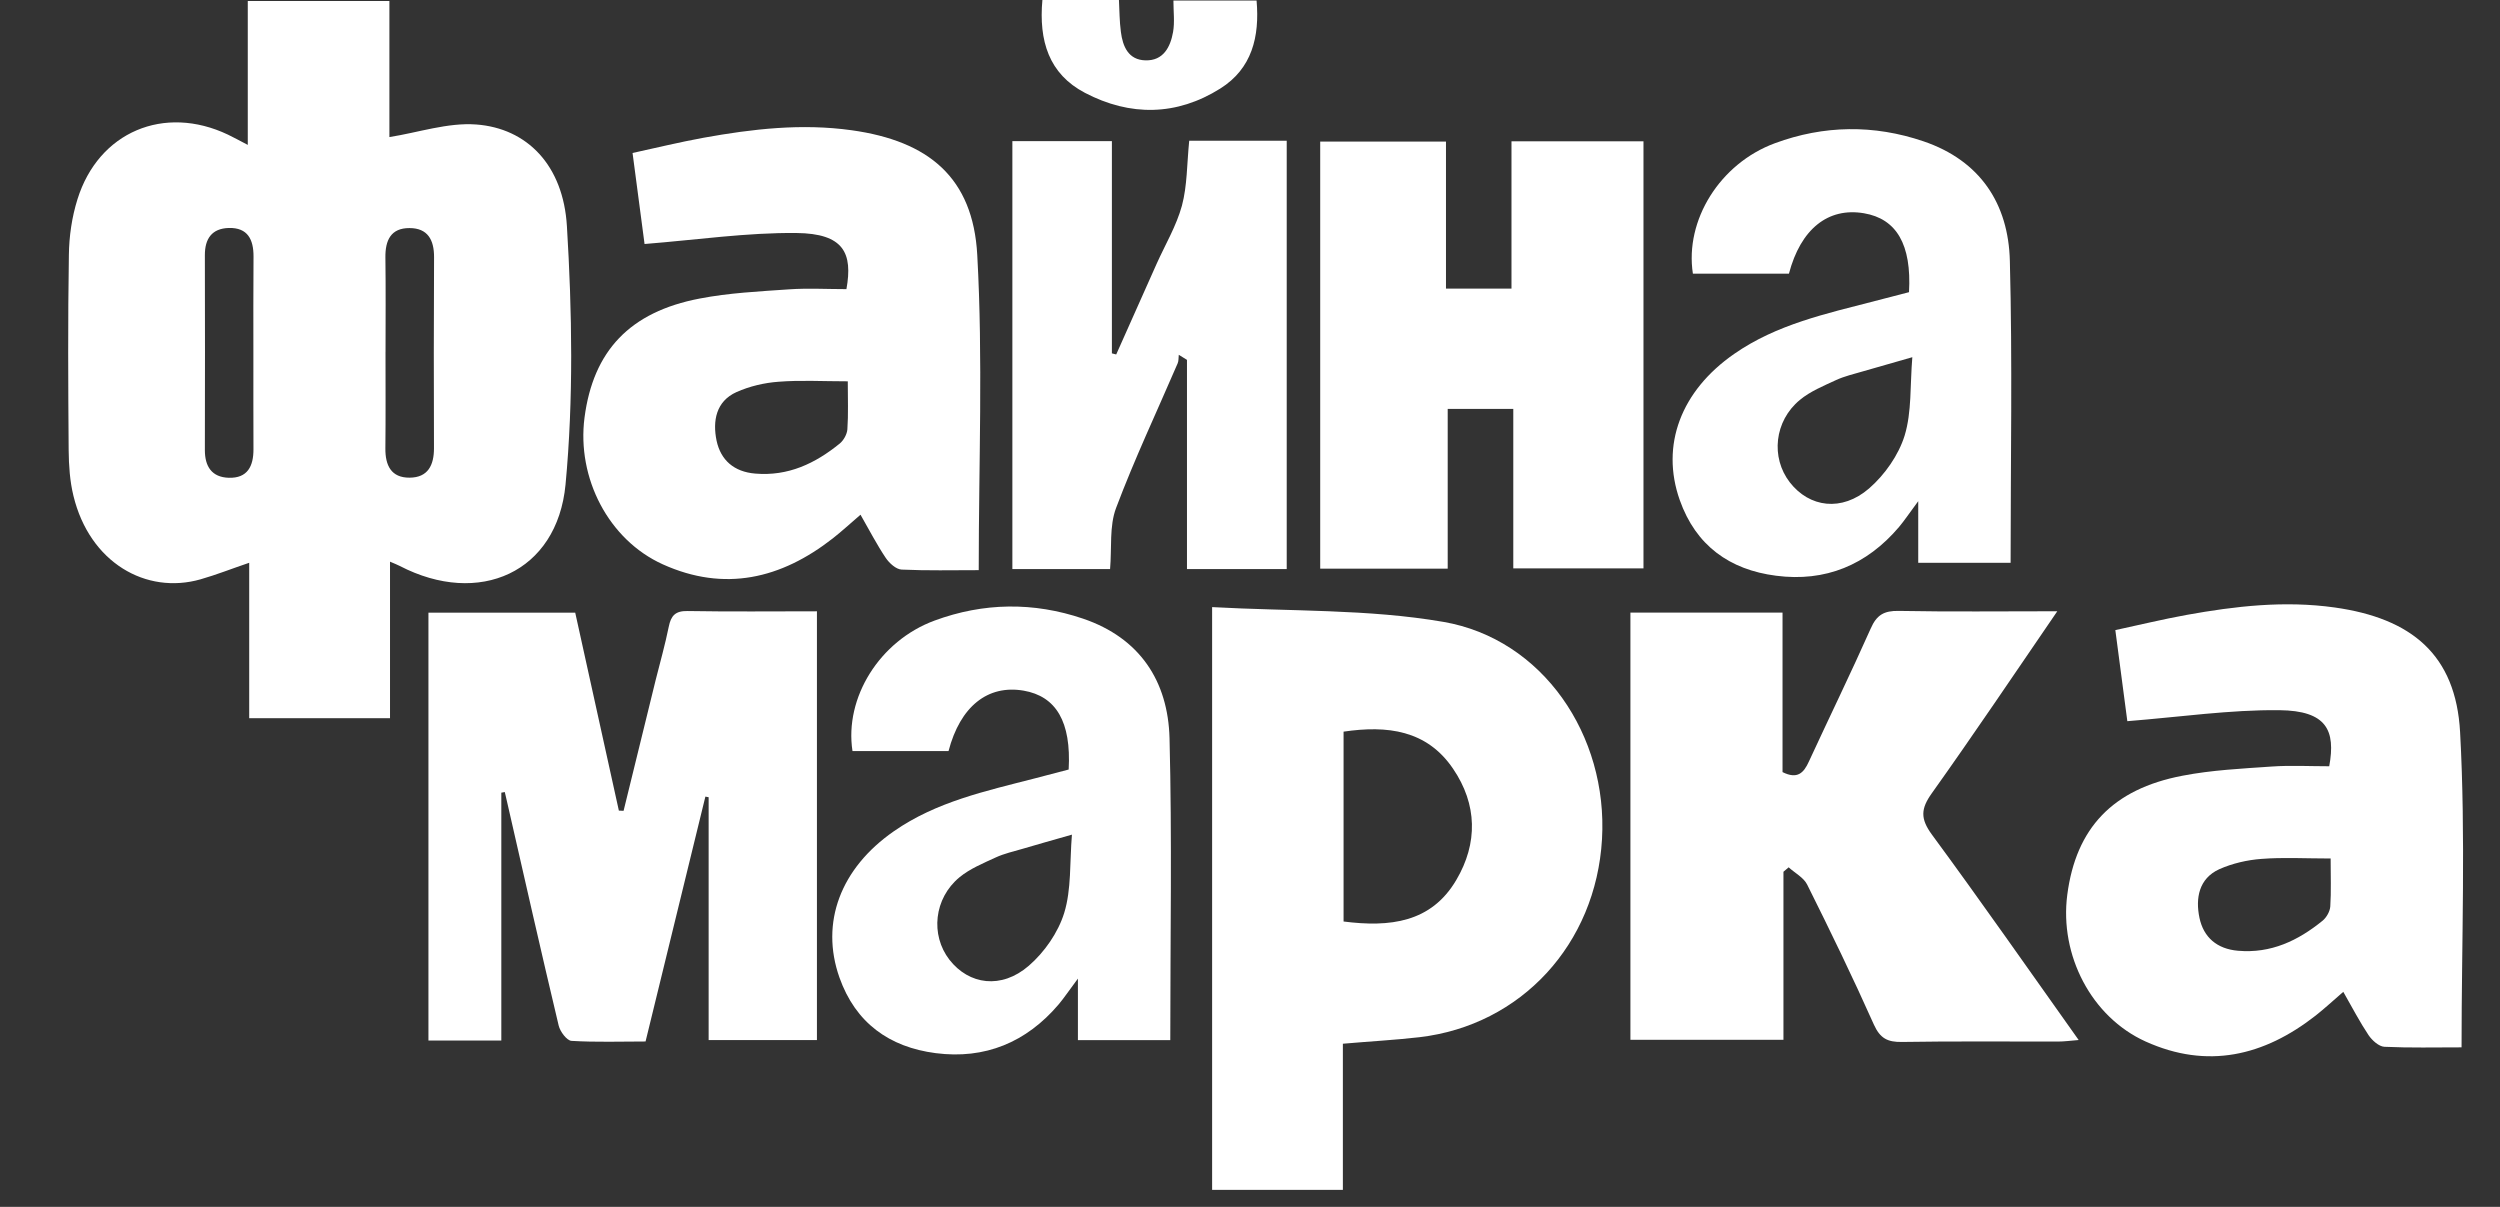
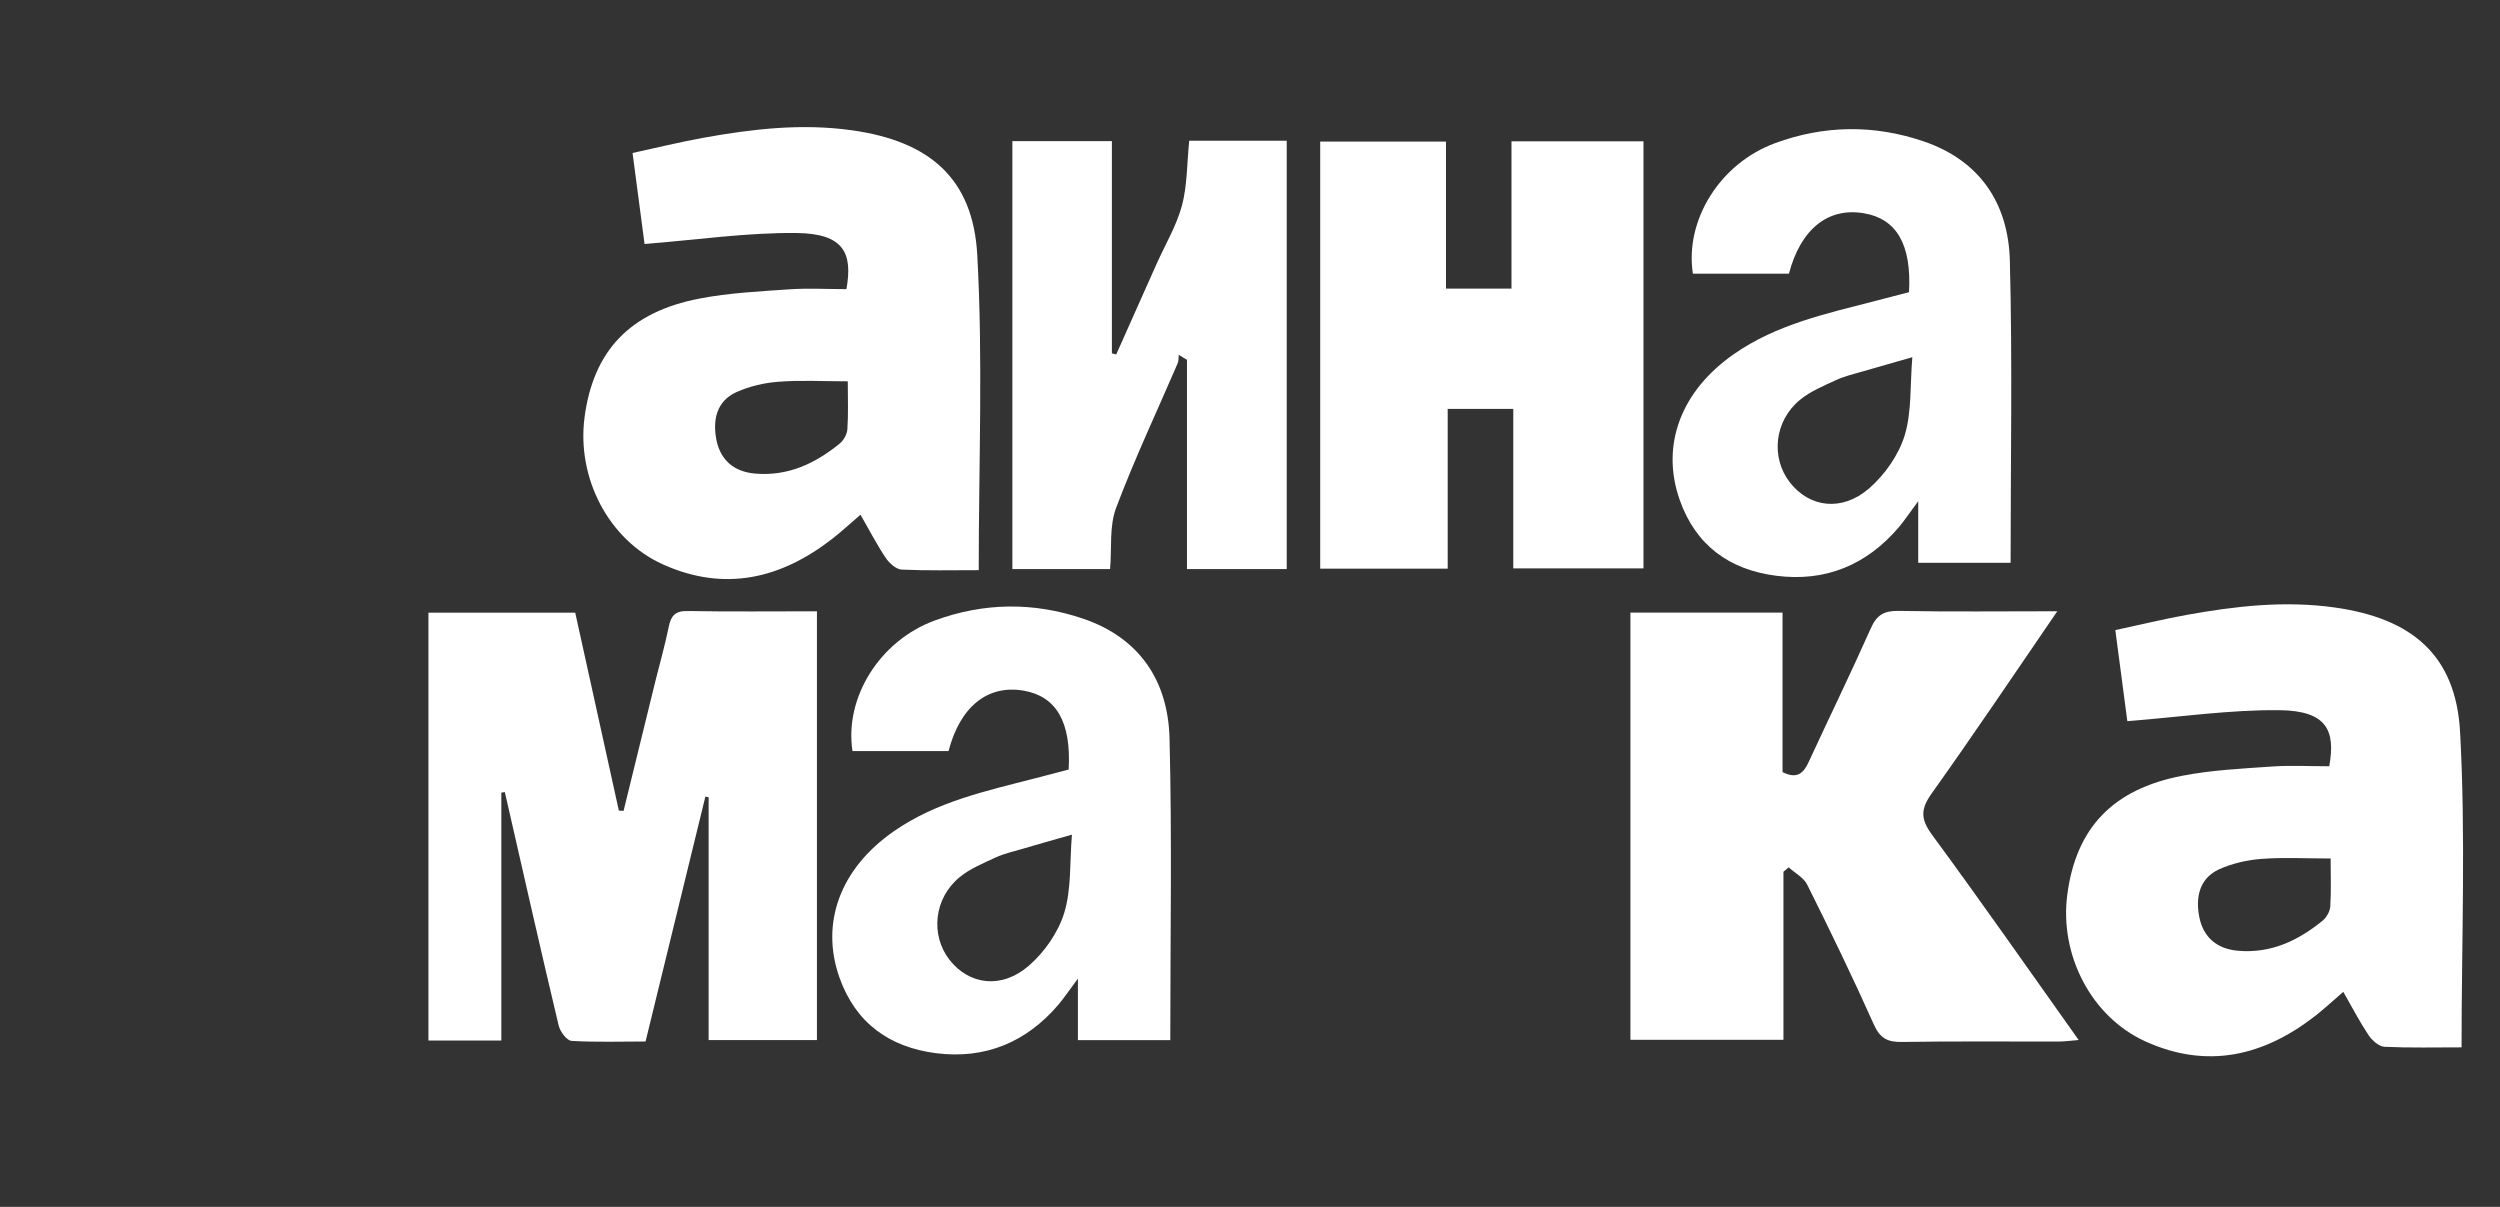
<svg xmlns="http://www.w3.org/2000/svg" width="464" height="224" viewBox="0 0 464 224" fill="none">
  <rect x="0" y="0" width="464" height="224" fill="#333333" stroke="none" />
-   <path d="M72.272 0.185V25.441C77.668 24.593 83.094 22.716 88.385 23.105C97.816 23.799 104.549 30.659 105.22 41.991C106.186 57.922 106.456 74.067 104.964 89.923C103.418 106.249 88.901 112.674 74.204 105.045C73.739 104.801 73.248 104.621 72.387 104.247V133.292H46.252V104.451C42.993 105.555 40.145 106.688 37.222 107.522C27.11 110.412 16.638 104.411 13.634 92.04C12.964 89.304 12.774 86.414 12.743 83.573C12.653 71.486 12.588 59.41 12.784 47.348C12.823 43.868 13.339 40.294 14.38 36.979C18.285 24.468 30.469 19.356 42.317 24.992C43.399 25.506 44.445 26.095 45.987 26.894V0.185H72.262H72.272ZM47.028 65.91C47.028 59.809 47.003 53.718 47.053 47.618C47.068 44.458 45.982 42.221 42.468 42.311C39.324 42.401 38.013 44.303 38.023 47.358C38.062 59.435 38.047 71.481 38.023 83.548C38.023 86.569 39.299 88.57 42.443 88.675C45.947 88.79 47.053 86.519 47.043 83.383C47.018 77.552 47.028 71.731 47.028 65.91ZM71.551 65.291C71.551 71.267 71.591 77.253 71.526 83.224C71.501 86.359 72.582 88.685 76.036 88.655C79.435 88.63 80.556 86.329 80.546 83.169C80.506 71.362 80.496 59.559 80.561 47.737C80.576 44.527 79.39 42.331 76.001 42.331C72.522 42.316 71.491 44.632 71.531 47.778C71.611 53.624 71.556 59.455 71.556 65.286" fill="white" />
-   <path d="M224.969 112.679C239.5 113.488 253.922 113.014 267.863 115.415C286.344 118.59 298.453 136.498 297.332 155.754C296.201 175.229 282.34 190.296 263.433 192.508C258.858 193.032 254.277 193.277 249.237 193.716V220.835H224.969V112.679ZM249.362 171.031C257.927 172.124 265.615 171.26 270.281 163.337C274.325 156.493 274.185 149.284 269.69 142.679C264.82 135.485 257.466 134.601 249.367 135.794V171.031H249.362Z" fill="white" />
  <path d="M131.524 193.031V147.964L130.919 147.849C127.249 162.866 123.575 177.884 119.816 193.3C115.256 193.3 110.645 193.465 106.06 193.185C105.194 193.12 103.948 191.453 103.687 190.335C100.404 176.526 97.27 162.677 94.116 148.843C93.976 148.229 93.821 147.62 93.691 147.006C93.471 147.046 93.25 147.08 93.045 147.12V193.125H79.519V113.711H106.761C109.429 125.823 112.147 138.134 114.86 150.45C115.145 150.465 115.441 150.475 115.736 150.49L121.698 126.187C122.524 122.897 123.45 119.637 124.121 116.322C124.531 114.28 125.332 113.367 127.6 113.407C135.494 113.546 143.393 113.457 151.622 113.457V193.041H131.514L131.524 193.031Z" fill="white" />
  <path d="M381.837 113.444C373.787 125.196 366.329 136.309 358.55 147.217C356.487 150.108 356.397 151.945 358.56 154.901C367.705 167.322 376.54 180.003 385.801 193.028C384.244 193.158 383.108 193.312 381.977 193.312C372.316 193.337 362.654 193.222 352.993 193.387C350.35 193.427 348.964 192.743 347.802 190.187C343.898 181.425 339.698 172.779 335.413 164.187C334.767 162.879 333.146 162.04 331.974 160.976C331.654 161.261 331.328 161.531 331.008 161.8V192.993H302.605V113.703H330.838V143.303C333.621 144.691 334.777 143.443 335.744 141.311C339.543 133.079 343.522 124.931 347.207 116.649C348.303 114.133 349.68 113.334 352.398 113.384C361.904 113.564 371.425 113.449 381.832 113.449" fill="white" />
  <path d="M157.097 53.664C158.294 47.009 156.647 43.335 147.812 43.245C138.641 43.155 129.456 44.503 119.629 45.287C118.984 40.354 118.253 34.768 117.402 28.393C121.757 27.444 126.147 26.376 130.577 25.567C139.682 23.924 148.778 22.871 158.104 24.179C172.35 26.181 180.594 32.941 181.38 47.329C182.452 66.634 181.651 86.035 181.651 105.82C176.785 105.82 172.055 105.935 167.339 105.715C166.308 105.665 165.062 104.532 164.401 103.558C162.764 101.117 161.397 98.486 159.71 95.53C157.818 97.148 156.256 98.601 154.585 99.909C144.973 107.437 134.476 109.914 123.013 104.741C112.952 100.193 107.03 88.721 108.486 77.508C110.098 65.147 116.871 57.893 129.856 55.411C135.292 54.358 140.894 54.089 146.435 53.704C149.924 53.459 153.453 53.664 157.097 53.664ZM157.353 70.773C152.652 70.773 148.543 70.528 144.498 70.853C141.86 71.043 139.127 71.687 136.704 72.765C132.865 74.487 132.249 78.162 132.995 81.781C133.766 85.406 136.238 87.573 140.168 87.897C146.275 88.421 151.311 86.02 155.856 82.321C156.577 81.731 157.208 80.598 157.273 79.675C157.468 76.874 157.348 74.033 157.348 70.773" fill="white" />
  <path d="M432.306 142.213C433.518 135.573 431.856 131.899 423.031 131.809C413.86 131.719 404.665 133.067 394.833 133.851C394.188 128.919 393.457 123.332 392.606 116.947C396.971 116.008 401.351 114.945 405.781 114.136C414.886 112.494 423.982 111.44 433.318 112.748C447.564 114.755 455.808 121.495 456.594 135.898C457.651 155.204 456.865 174.604 456.865 194.389C451.994 194.389 447.269 194.504 442.543 194.284C441.512 194.234 440.266 193.091 439.605 192.127C437.968 189.676 436.601 187.04 434.914 184.085C433.022 185.717 431.46 187.17 429.799 188.478C420.188 196.007 409.69 198.483 398.227 193.306C388.156 188.748 382.229 177.285 383.686 166.072C385.297 153.716 392.085 146.457 405.055 143.976C410.491 142.922 416.108 142.653 421.634 142.268C425.138 142.024 428.652 142.218 432.296 142.218M432.567 159.337C427.866 159.337 423.772 159.093 419.722 159.412C417.079 159.607 414.336 160.246 411.918 161.314C408.094 163.052 407.463 166.721 408.219 170.346C408.98 173.97 411.468 176.127 415.382 176.461C421.489 176.991 426.525 174.584 431.07 170.885C431.791 170.296 432.437 169.162 432.502 168.239C432.682 165.438 432.567 162.597 432.567 159.337Z" fill="white" />
  <path d="M268.373 53.566H280.532V26.227H305.03V105.492H280.867V75.892H268.693V105.542H245.031V26.277H268.373V53.566Z" fill="white" />
  <path d="M198.343 142.824C198.844 133.948 196.011 129.22 189.969 128.181C183.311 127.053 178.22 131.112 176.048 139.394H158.222C156.7 129.504 163.248 118.941 173.45 115.181C182.545 111.826 191.816 111.702 201.016 114.822C211.564 118.406 216.795 126.434 217.065 137.033C217.54 155.61 217.205 174.196 217.205 193.053H200.06V181.63C198.348 183.917 197.497 185.215 196.491 186.408C190.499 193.462 182.81 196.647 173.665 195.464C165.06 194.346 158.788 189.863 155.799 181.425C152.205 171.226 156.005 161.156 165.896 154.282C173.78 148.795 182.951 146.818 192.006 144.482C194.093 143.942 196.191 143.388 198.343 142.824ZM198.949 154.911C195.25 155.964 192.522 156.733 189.819 157.532C188.132 158.031 186.38 158.415 184.793 159.149C182.485 160.218 180.012 161.231 178.08 162.824C173.34 166.743 172.659 173.522 176.213 178.125C179.847 182.788 185.859 183.637 190.935 179.254C193.848 176.738 196.396 173.073 197.517 169.439C198.869 165.045 198.524 160.138 198.949 154.911Z" fill="white" />
  <path d="M354.312 54.224C354.813 45.347 351.979 40.605 345.952 39.581C339.28 38.448 334.204 42.512 332.026 50.794H314.201C312.669 40.889 319.212 30.345 329.428 26.581C338.509 23.226 347.785 23.101 356.98 26.221C367.542 29.806 372.773 37.834 373.029 48.433C373.519 67.01 373.169 85.596 373.169 104.453H356.024V93.02C354.312 95.321 353.461 96.619 352.455 97.813C346.463 104.867 338.789 108.052 329.629 106.854C321.024 105.751 314.752 101.267 311.763 92.815C308.169 82.631 311.983 72.546 321.86 65.686C329.744 60.2 338.914 58.223 347.97 55.871C350.057 55.332 352.155 54.793 354.307 54.229M354.928 66.296C351.219 67.364 348.5 68.133 345.782 68.917C344.095 69.416 342.343 69.815 340.756 70.549C338.454 71.618 335.976 72.631 334.059 74.224C329.308 78.142 328.623 84.912 332.192 89.525C335.811 94.188 341.828 95.037 346.904 90.653C349.817 88.122 352.38 84.463 353.501 80.838C354.838 76.445 354.492 71.538 354.928 66.296Z" fill="white" />
  <path d="M220.718 26.119H238.814V105.613H220.303V66.792C219.802 66.482 219.287 66.163 218.781 65.853C218.716 66.378 218.781 66.972 218.576 67.431C214.726 76.372 210.562 85.199 207.138 94.295C205.876 97.65 206.367 101.694 206.031 105.613H187.896V26.199H206.367V65.584C206.627 65.649 206.907 65.714 207.168 65.788C209.681 60.162 212.178 54.561 214.676 48.949C216.288 45.365 218.346 41.91 219.367 38.17C220.358 34.456 220.283 30.462 220.718 26.119Z" fill="white" />
-   <path d="M193.469 0H207.676C207.776 1.992 207.776 3.969 208.036 5.921C208.381 8.632 209.428 11.123 212.596 11.203C215.92 11.293 217.232 8.727 217.722 5.936C218.043 4.124 217.787 2.197 217.787 0.105H233.22C233.811 6.835 232.359 12.746 226.482 16.435C218.393 21.522 209.763 21.627 201.363 17.229C194.666 13.724 192.784 7.568 193.469 0Z" fill="white" />
</svg>